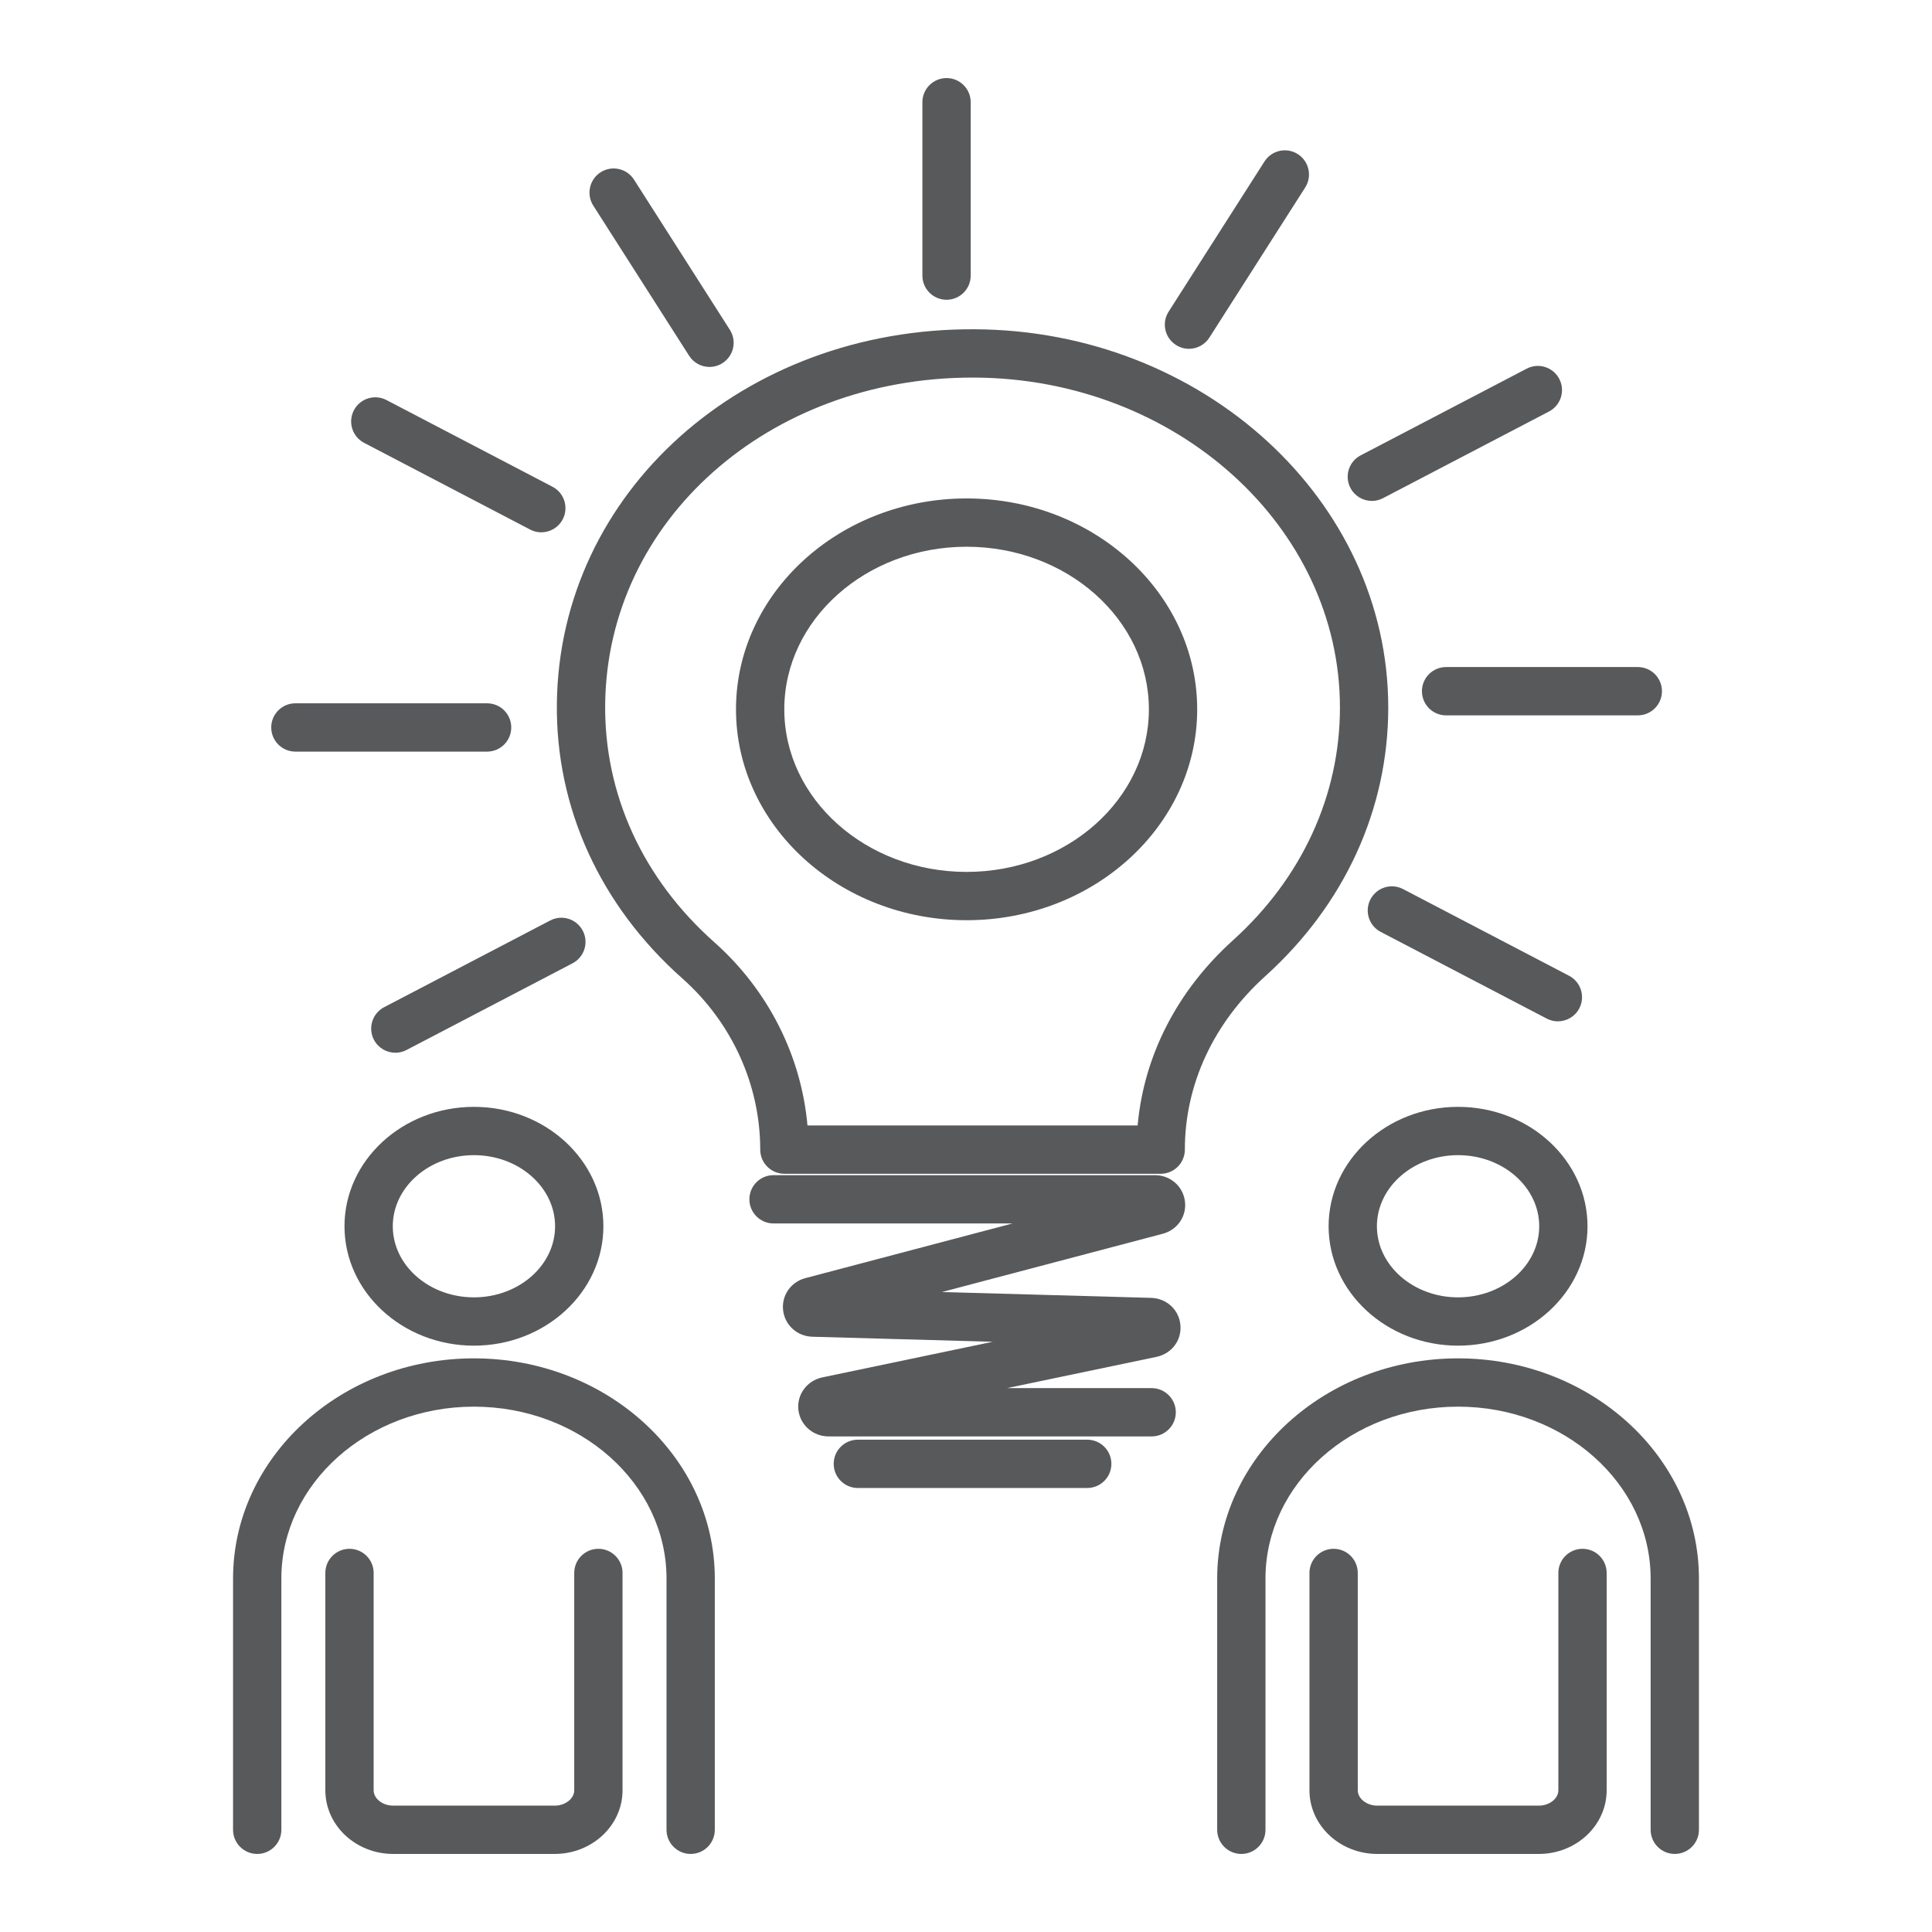
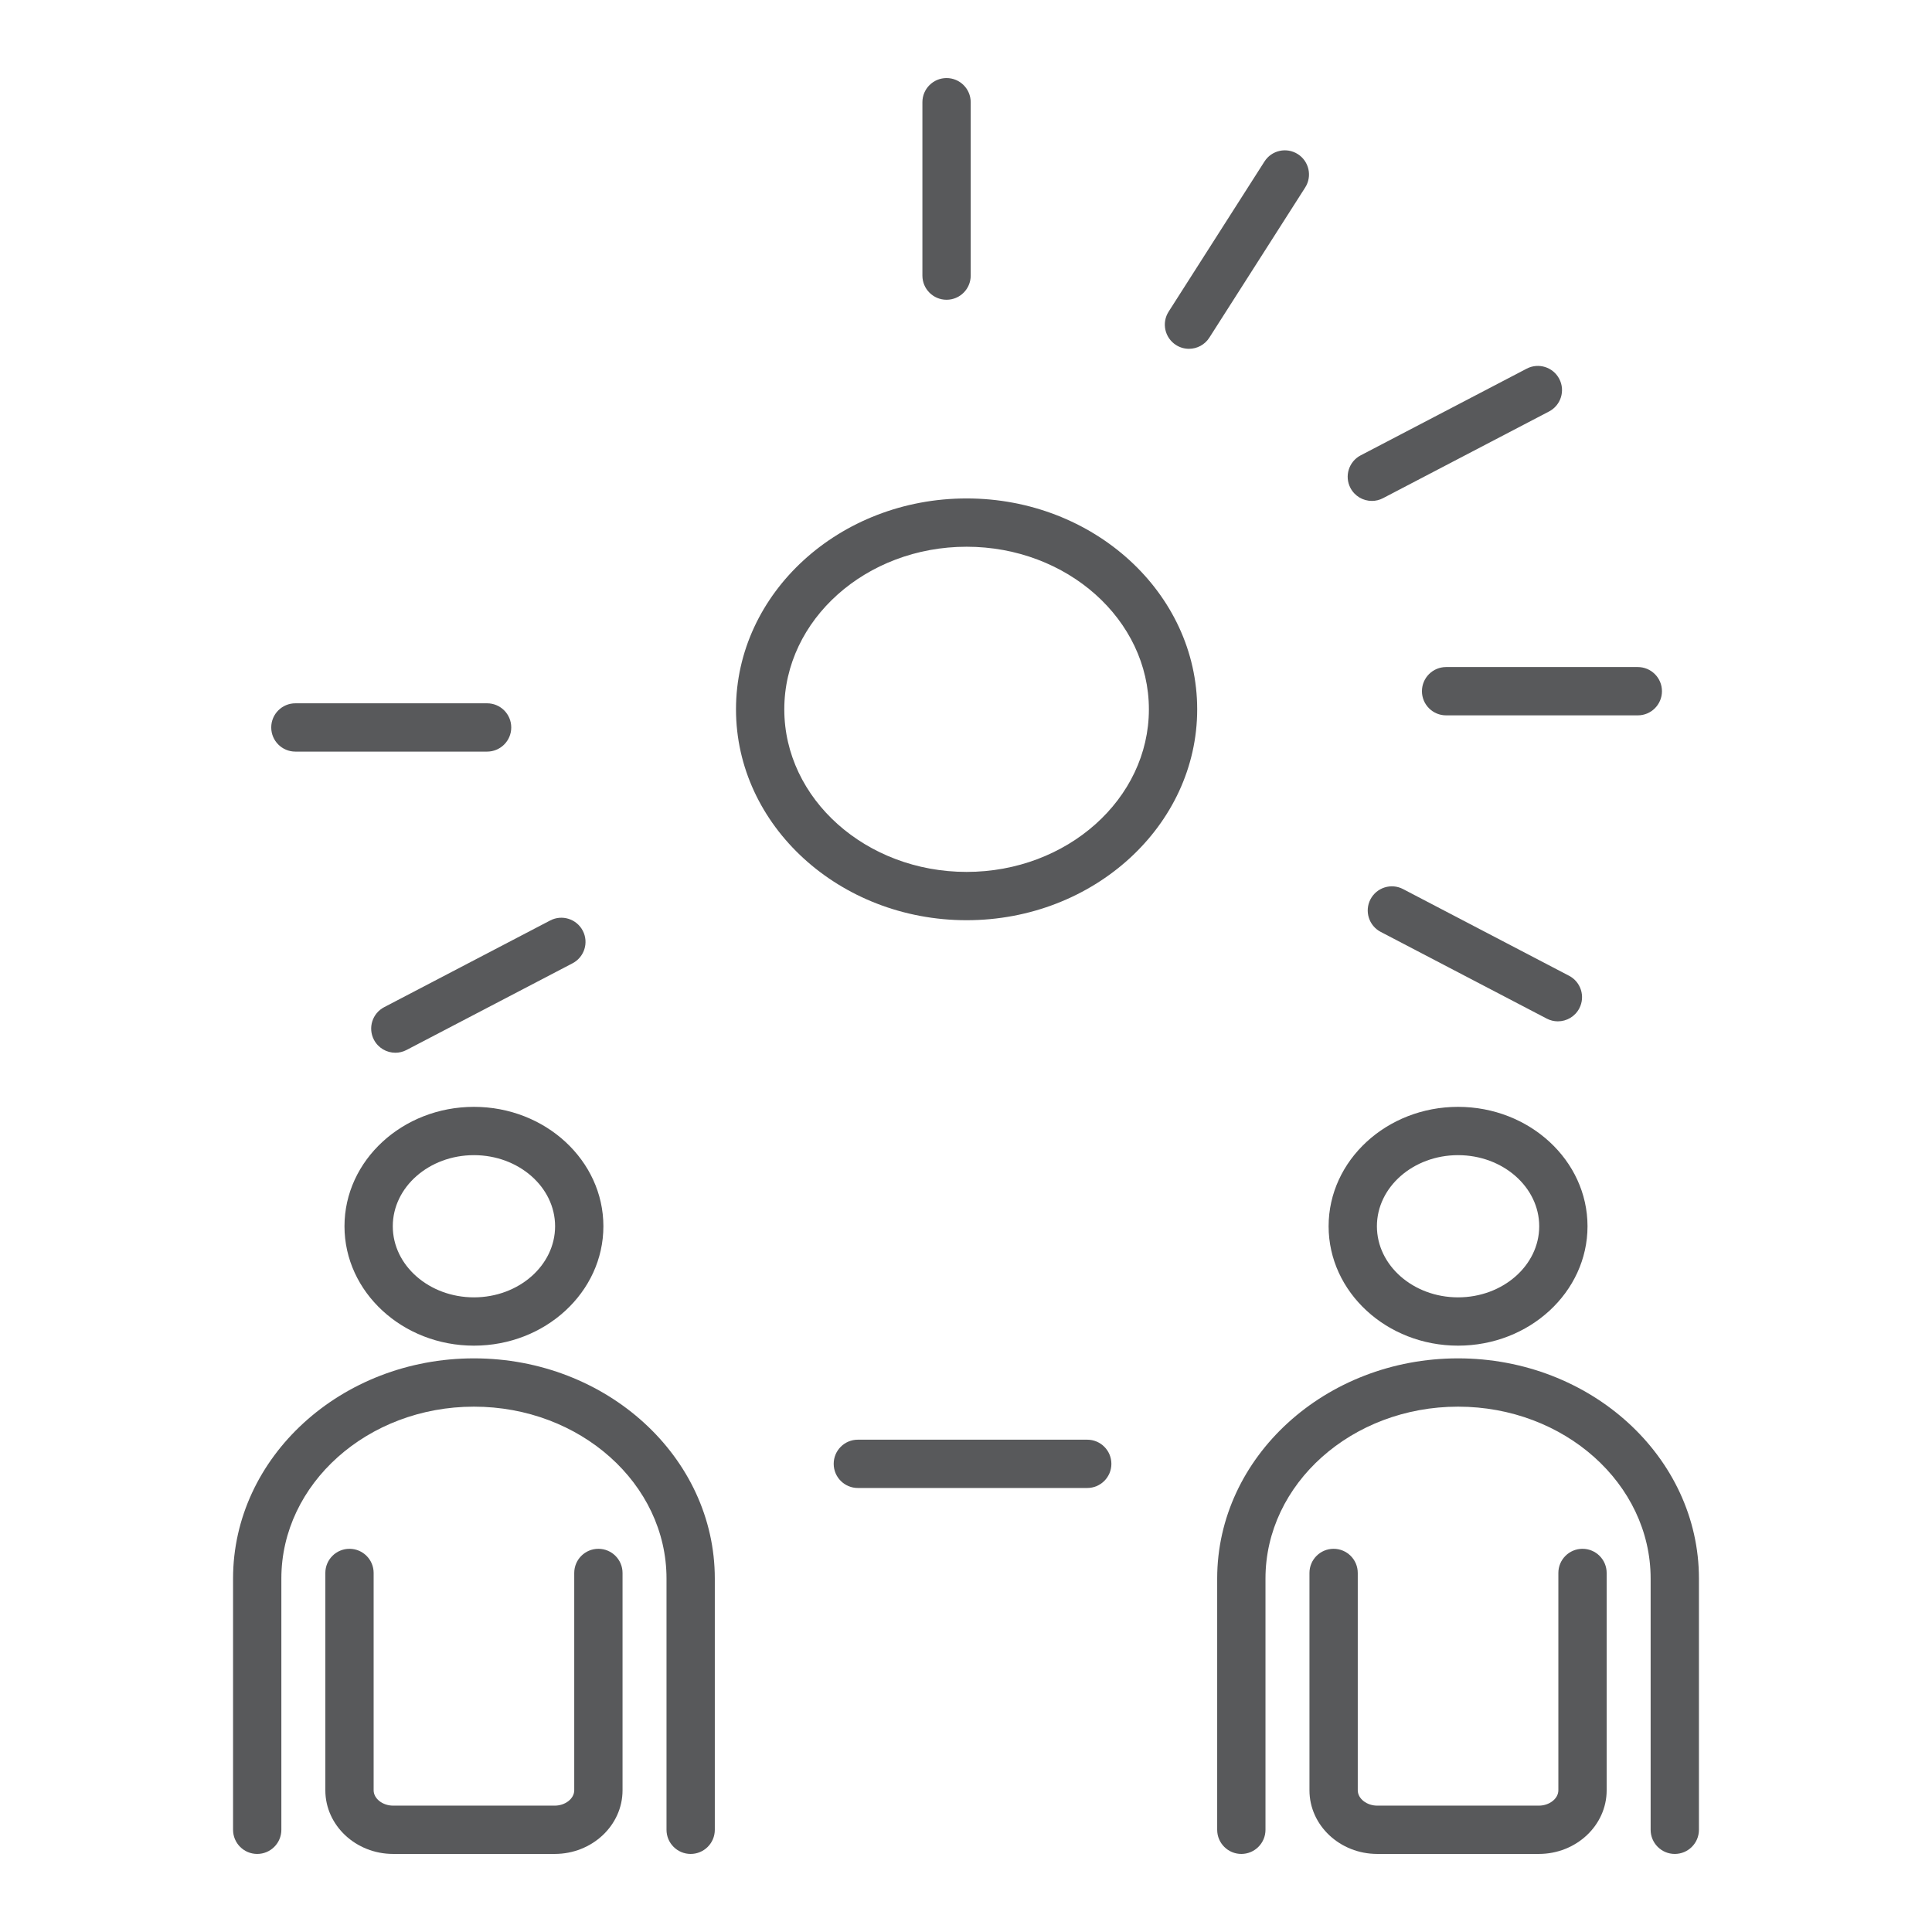
<svg xmlns="http://www.w3.org/2000/svg" id="_レイヤー_4" viewBox="0 0 200 200">
  <defs>
    <style>.cls-1{fill:#58595b;}</style>
  </defs>
  <g>
    <path class="cls-1" d="m159.3,191.919h-16.724c-3.871,0-7.021-2.956-7.021-6.589v-22.498c0-1.381,1.119-2.5,2.5-2.5s2.5,1.119,2.5,2.5v22.498c0,.861.925,1.589,2.021,1.589h16.724c1.096,0,2.021-.728,2.021-1.589v-22.498c0-1.381,1.119-2.5,2.5-2.5s2.5,1.119,2.5,2.5v22.498c0,3.633-3.149,6.589-7.021,6.589Z" />
    <path class="cls-1" d="m57.424,191.919h-16.724c-3.871,0-7.021-2.956-7.021-6.589v-22.498c0-1.381,1.119-2.5,2.5-2.5s2.5,1.119,2.5,2.5v22.498c0,.861.925,1.589,2.021,1.589h16.724c1.096,0,2.021-.728,2.021-1.589v-22.498c0-1.381,1.119-2.5,2.5-2.5s2.5,1.119,2.5,2.5v22.498c0,3.633-3.149,6.589-7.021,6.589Z" />
    <g>
      <g>
        <path class="cls-1" d="m173.373,191.919c-1.381,0-2.5-1.119-2.5-2.5v-26.009c0-9.811-8.942-17.793-19.935-17.793s-19.936,7.982-19.936,17.793v26.009c0,1.381-1.119,2.5-2.5,2.5s-2.5-1.119-2.5-2.5v-26.009c0-12.568,11.187-22.793,24.936-22.793s24.935,10.225,24.935,22.793v26.009c0,1.381-1.119,2.5-2.5,2.5Z" />
        <path class="cls-1" d="m150.938,139.302c-7.39,0-13.401-5.545-13.401-12.36,0-6.816,6.012-12.361,13.401-12.361s13.401,5.545,13.401,12.361c0,6.815-6.012,12.36-13.401,12.36Zm0-19.721c-4.633,0-8.401,3.302-8.401,7.361s3.769,7.36,8.401,7.36,8.401-3.302,8.401-7.36-3.769-7.361-8.401-7.361Z" />
      </g>
      <path class="cls-1" d="m71.497,191.919c-1.381,0-2.5-1.119-2.5-2.5v-26.009c0-9.811-8.943-17.793-19.936-17.793s-19.935,7.982-19.935,17.793v26.009c0,1.381-1.119,2.5-2.5,2.5s-2.5-1.119-2.5-2.5v-26.009c0-12.568,11.186-22.793,24.935-22.793s24.936,10.225,24.936,22.793v26.009c0,1.381-1.119,2.5-2.5,2.5Z" />
      <path class="cls-1" d="m49.062,139.302c-7.39,0-13.401-5.545-13.401-12.36,0-6.816,6.012-12.361,13.401-12.361s13.401,5.545,13.401,12.361c0,6.815-6.012,12.36-13.401,12.36Zm0-19.721c-4.633,0-8.401,3.302-8.401,7.361s3.769,7.36,8.401,7.36,8.401-3.302,8.401-7.36-3.769-7.361-8.401-7.361Z" />
    </g>
  </g>
  <g>
-     <path class="cls-1" d="m120.155,121.509h-38.956c-1.381,0-2.5-1.119-2.5-2.5,0-6.713-2.94-13.174-8.067-17.725-8.508-7.549-13.119-17.667-12.985-28.488.271-21.822,19.277-38.856,43.262-38.71h0c23.602.113,42.802,17.681,42.802,39.162,0,10.521-4.519,20.394-12.725,27.801-5.371,4.85-8.33,11.228-8.33,17.958,0,1.381-1.119,2.502-2.5,2.502Zm-36.567-5h34.179c.647-7.227,4.094-13.958,9.869-19.171,7.142-6.447,11.074-15.002,11.074-24.09,0-18.737-16.969-34.062-37.825-34.162-.071-0-.146-0-.217-0-21.104,0-37.786,14.797-38.021,33.772-.116,9.348,3.898,18.115,11.304,24.687,5.559,4.934,8.99,11.738,9.638,18.964Z" />
-     <path class="cls-1" d="m119.218,148.698h-33.436c-1.624,0-2.972-1.194-3.136-2.778-.162-1.57.902-3.002,2.477-3.332l17.642-3.689-18.656-.52c-1.584-.044-2.863-1.196-3.042-2.74-.177-1.529.795-2.93,2.311-3.33l21.442-5.658h-24.743c-1.381,0-2.5-1.119-2.5-2.5s1.119-2.5,2.5-2.5h39.46c1.608,0,2.924,1.136,3.126,2.7.201,1.548-.77,2.966-2.307,3.371l-22.846,6.028,21.636.604c1.626.046,2.908,1.231,3.05,2.818.142,1.576-.901,2.959-2.479,3.29l-15.473,3.236h14.975c1.381,0,2.5,1.119,2.5,2.5s-1.119,2.5-2.5,2.5Zm.318-22.047h.01-.01Z" />
    <path class="cls-1" d="m112.55,154.036h-23.746c-1.381,0-2.5-1.119-2.5-2.5s1.119-2.5,2.5-2.5h23.746c1.381,0,2.5,1.119,2.5,2.5s-1.119,2.5-2.5,2.5Z" />
    <path class="cls-1" d="m100.062,95.26c-13.163,0-23.872-9.793-23.872-21.831s10.709-21.831,23.872-21.831c13.162,0,23.871,9.793,23.871,21.831s-10.709,21.831-23.871,21.831Zm0-38.662c-10.406,0-18.872,7.55-18.872,16.831s8.466,16.831,18.872,16.831c10.405,0,18.871-7.55,18.871-16.831s-8.466-16.831-18.871-16.831Z" />
    <path class="cls-1" d="m97.987,31.031c-1.381,0-2.5-1.119-2.5-2.5V10.581c0-1.381,1.119-2.5,2.5-2.5s2.5,1.119,2.5,2.5v17.95c0,1.381-1.119,2.5-2.5,2.5Z" />
-     <path class="cls-1" d="m73.448,37.985c-.825,0-1.633-.408-2.109-1.155l-9.923-15.545c-.743-1.164-.401-2.709.763-3.453,1.16-.742,2.708-.402,3.452.762l9.923,15.545c.743,1.164.401,2.709-.763,3.453-.416.266-.882.393-1.343.393Z" />
-     <path class="cls-1" d="m56.034,55.105c-.39,0-.786-.091-1.155-.285l-17.186-8.975c-1.224-.639-1.698-2.149-1.059-3.373s2.15-1.699,3.373-1.059l17.186,8.975c1.224.639,1.698,2.149,1.059,3.373-.446.854-1.316,1.343-2.218,1.343Z" />
    <path class="cls-1" d="m50.424,77.806h-19.846c-1.381,0-2.5-1.119-2.5-2.5s1.119-2.5,2.5-2.5h19.846c1.381,0,2.5,1.119,2.5,2.5s-1.119,2.5-2.5,2.5Z" />
    <path class="cls-1" d="m40.927,108.979c-.901,0-1.771-.489-2.218-1.343-.64-1.224-.165-2.734,1.059-3.373l17.187-8.975c1.224-.64,2.734-.165,3.373,1.059.64,1.224.165,2.734-1.059,3.373l-17.187,8.975c-.369.193-.766.285-1.155.285Z" />
    <path class="cls-1" d="m161.271,105.729c-.39,0-.786-.091-1.155-.285l-17.186-8.975c-1.224-.639-1.698-2.149-1.059-3.373.64-1.224,2.149-1.7,3.373-1.059l17.186,8.975c1.224.639,1.698,2.149,1.059,3.373-.446.854-1.316,1.343-2.218,1.343Z" />
    <path class="cls-1" d="m169.545,74.053h-19.846c-1.381,0-2.5-1.119-2.5-2.5s1.119-2.5,2.5-2.5h19.846c1.381,0,2.5,1.119,2.5,2.5s-1.119,2.5-2.5,2.5Z" />
    <path class="cls-1" d="m142.014,51.855c-.901,0-1.771-.489-2.218-1.343-.64-1.224-.165-2.734,1.059-3.373l17.187-8.975c1.224-.64,2.734-.165,3.373,1.059.64,1.224.165,2.734-1.059,3.373l-17.187,8.975c-.369.193-.766.285-1.155.285Z" />
    <path class="cls-1" d="m123.082,36.108c-.461,0-.927-.127-1.343-.393-1.164-.743-1.506-2.289-.763-3.453l9.923-15.545c.743-1.165,2.292-1.504,3.452-.762,1.164.743,1.506,2.289.763,3.453l-9.923,15.545c-.477.747-1.285,1.155-2.109,1.155Z" />
  </g>
</svg>